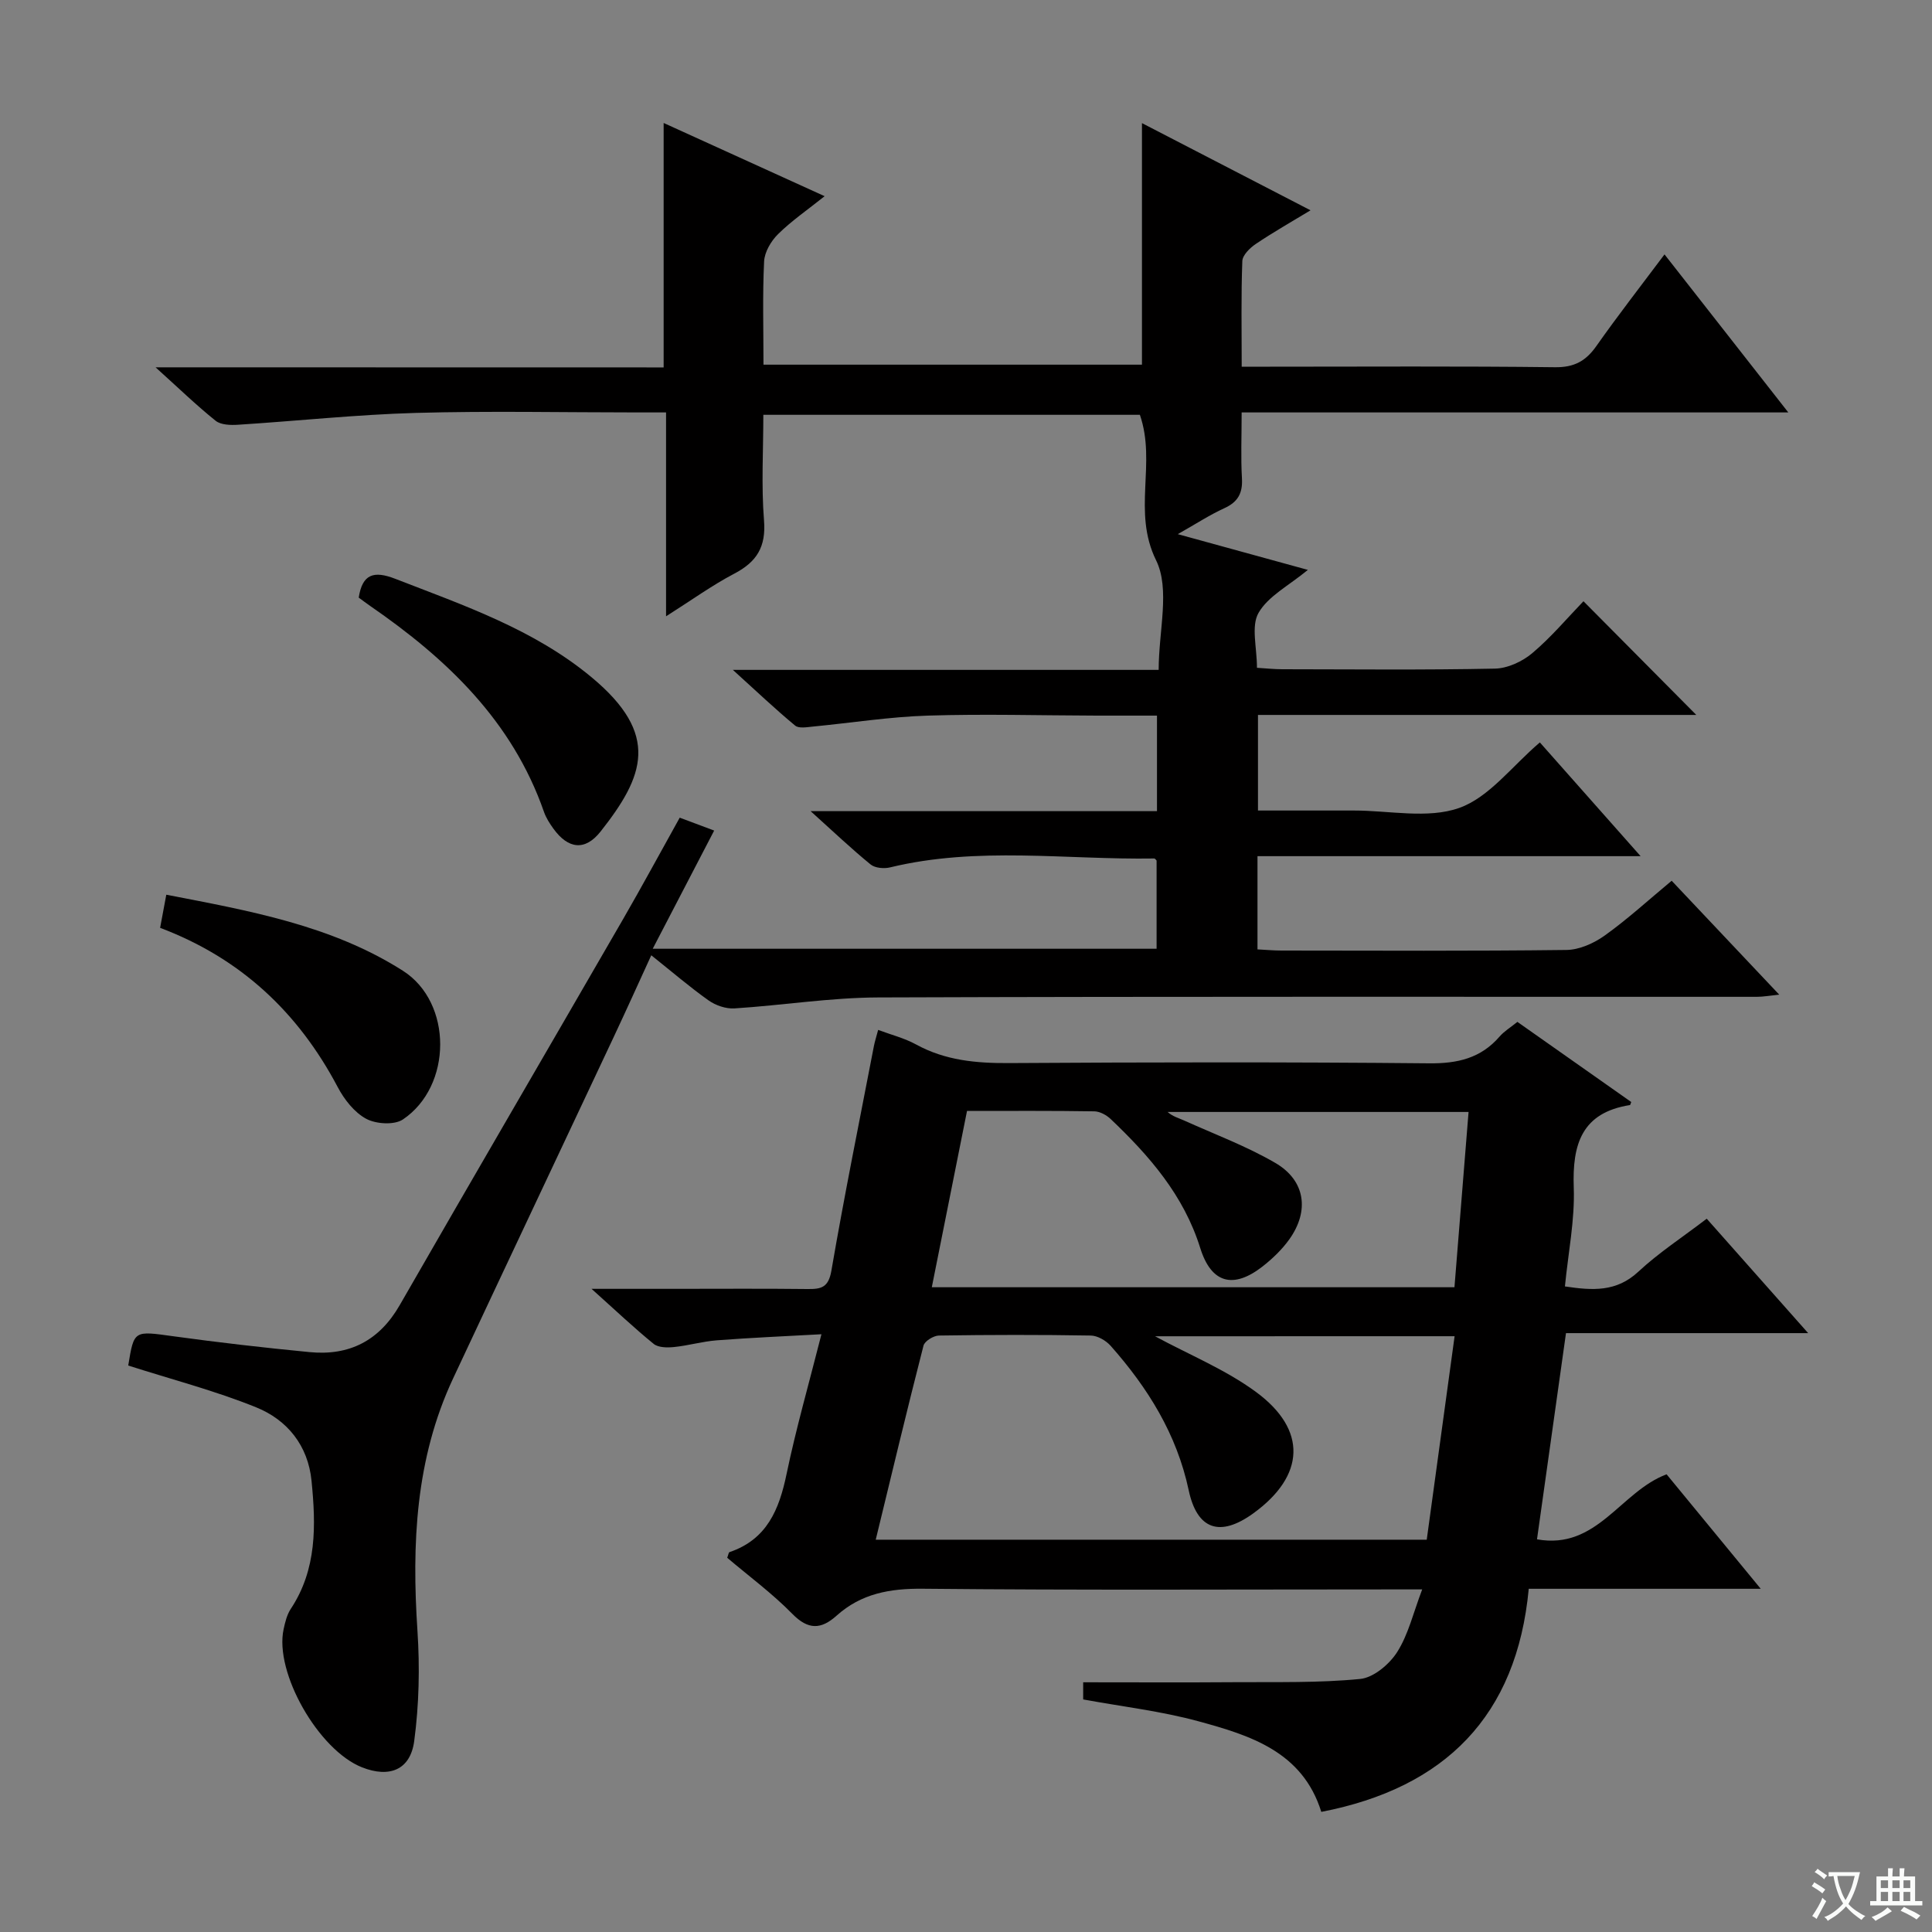
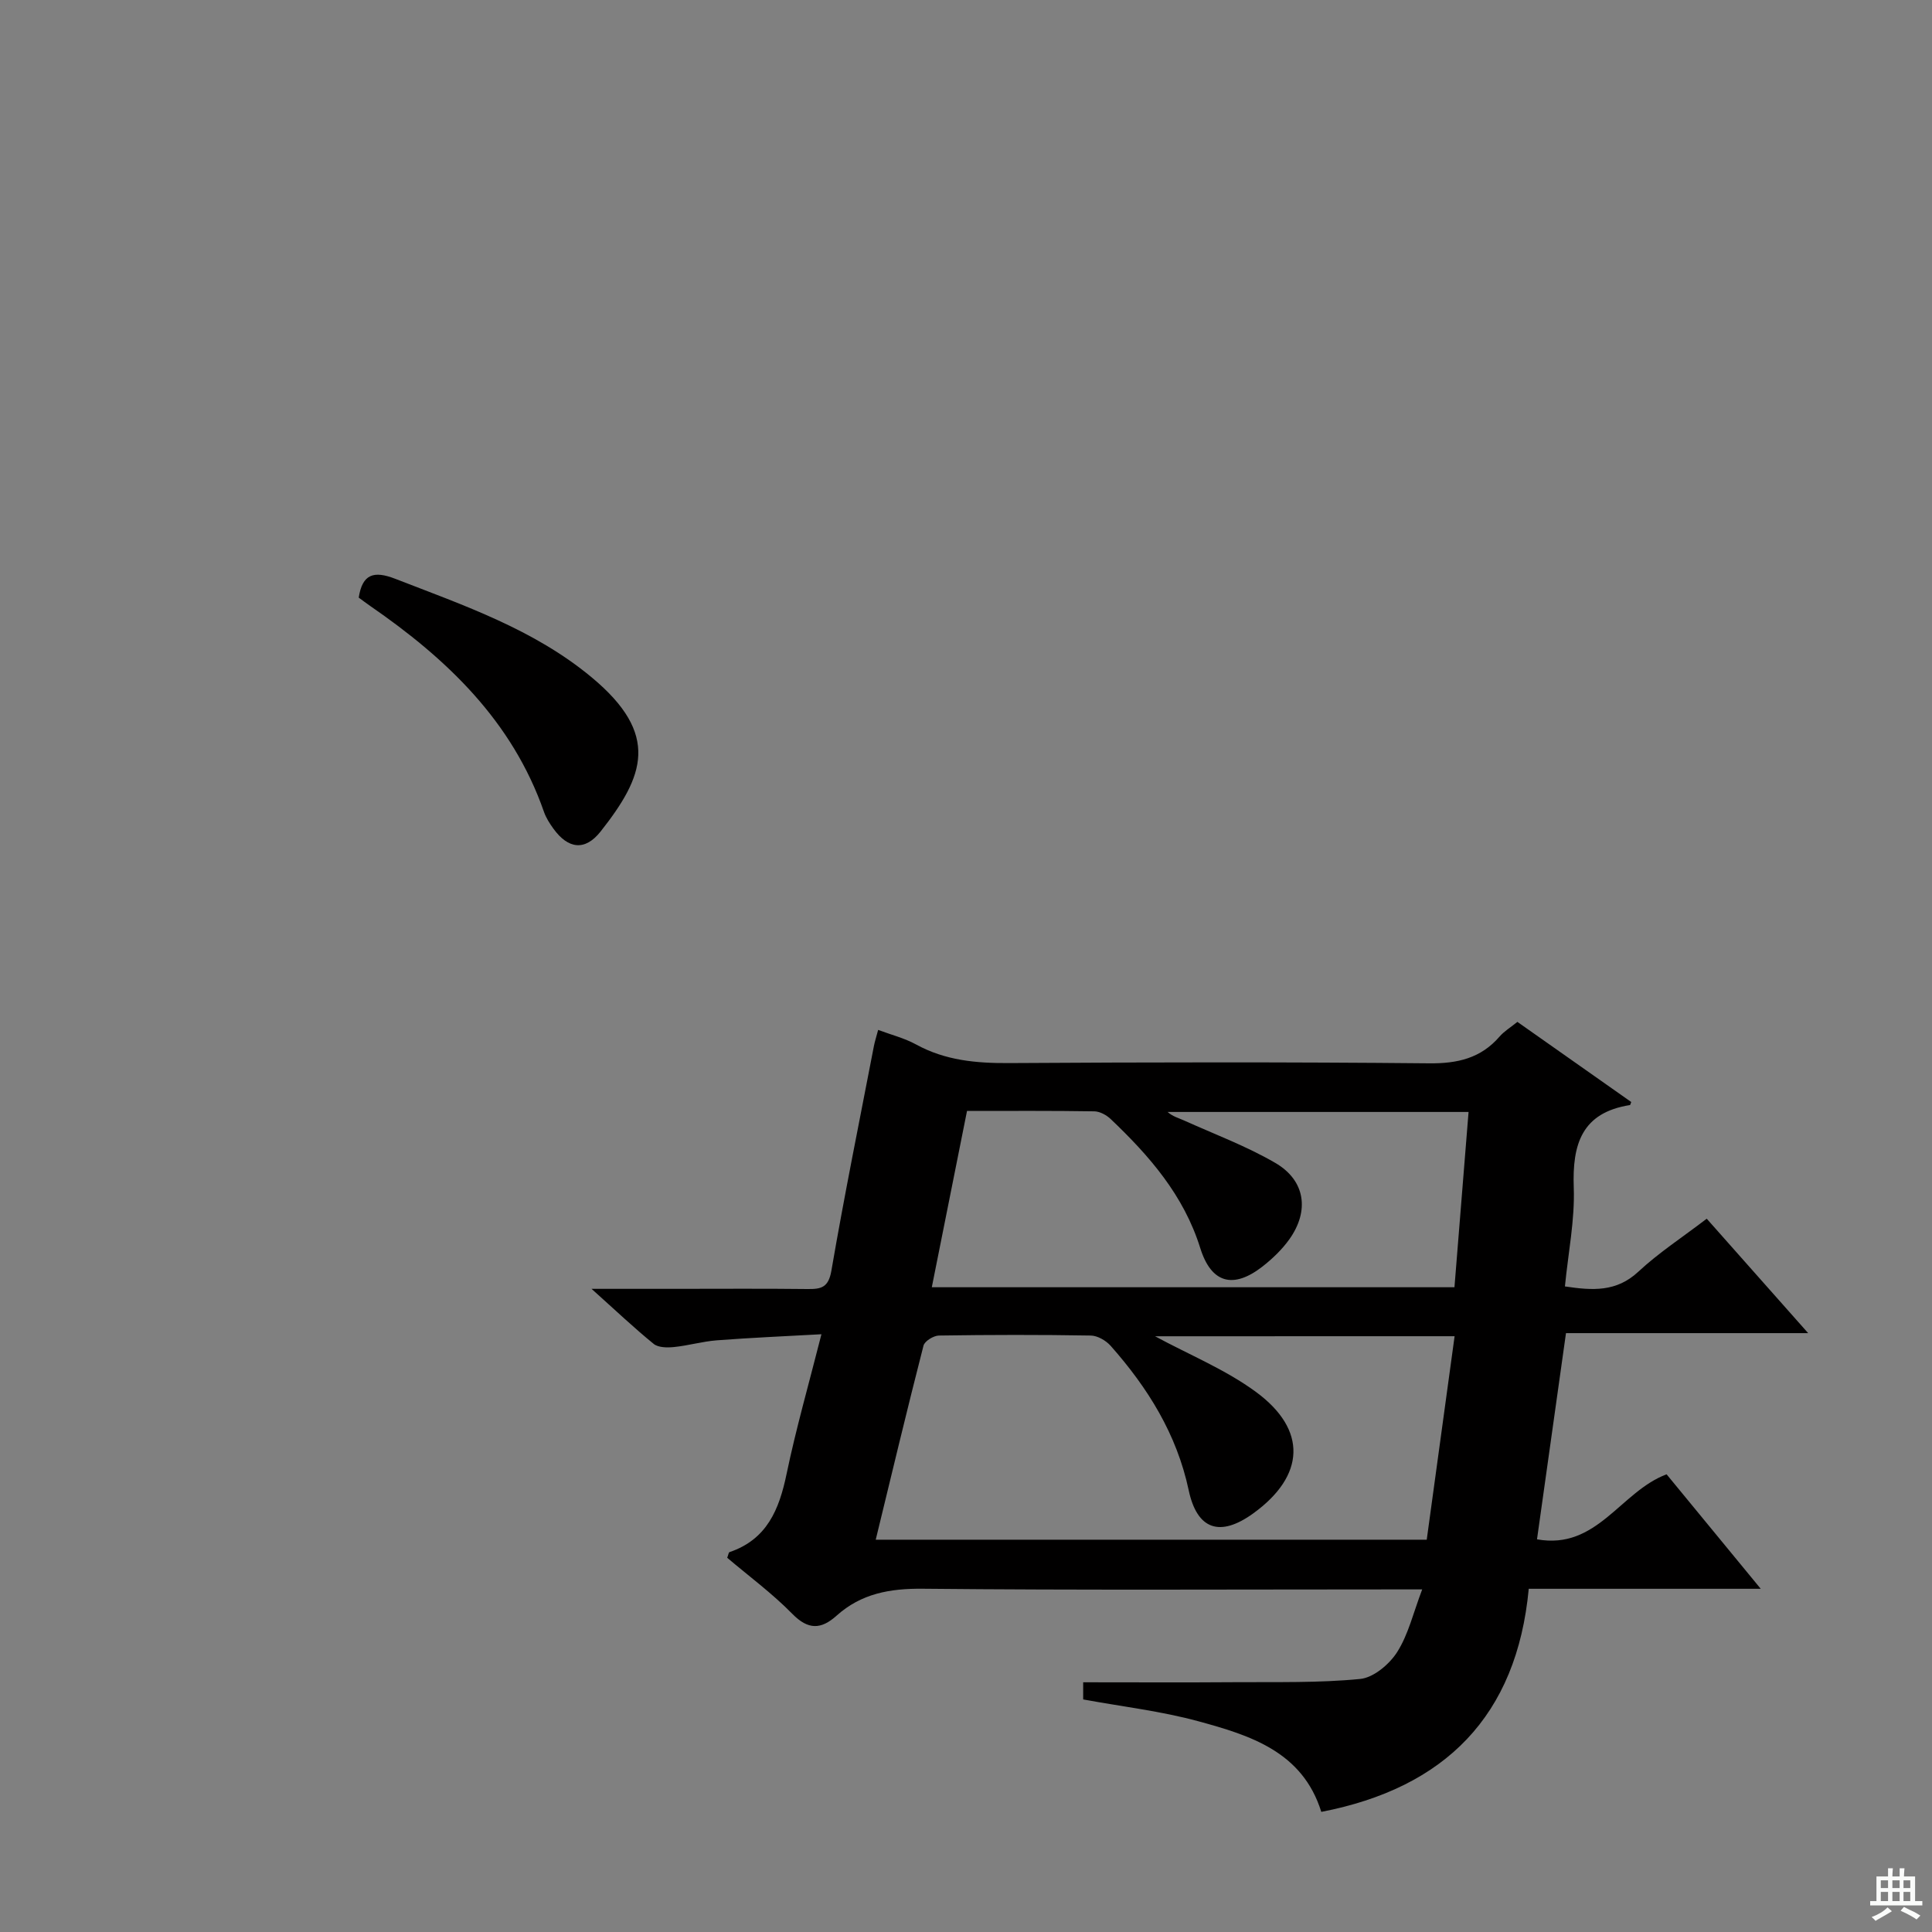
<svg xmlns="http://www.w3.org/2000/svg" enable-background="new 0 0 400 400" viewBox="0 0 400 400">
  <rect x="0" y="0" width="400" height="400" fill="#808080" stroke="none" />
-   <path d="m377.9 391.2c-.2.3-.4.5-.6.8-.7-.6-1.4-1-2.2-1.5.2-.3.4-.5.5-.8.6.4 1.4.8 2.3 1.5zm-1.8 6.1c-.2-.2-.5-.4-.9-.6.4-.6.8-1.2 1.2-1.9s.7-1.3.9-1.9c.3.3.5.5.8.7-.7 1.3-1.4 2.6-2 3.7zm2.2-9c-.3.3-.5.5-.6.8-.6-.6-1.3-1.1-2-1.5.3-.3.5-.5.6-.7.6.5 1.3.9 2 1.4zm.3.2v-.9h2 4.5c-.3 1.3-.6 2.5-1 3.6s-.9 2.1-1.4 3c.4.5 1 1 1.6 1.4s1.2.8 1.9 1.1c-.3.2-.5.4-.8.8-.4-.3-1-.7-1.6-1.2s-1.2-1.1-1.6-1.6c-.5.6-1.1 1.1-1.7 1.6s-1.4.9-2.1 1.4c-.1-.3-.3-.5-.7-.8.6-.2 1.2-.5 1.9-1s1.4-1.1 2-1.8c-.5-.8-.9-1.6-1.2-2.5s-.6-2-.8-3.2c-.4.1-.7.1-1 .1zm2.5 2.7c.3 1 .7 1.7 1 2.2.3-.5.6-1.1 1-2s.6-1.9.9-3h-3.2-.4c.1.9.3 1.8.7 2.8z" fill="#fafbfa" />
  <path d="m396.5 388.5v1.5 3.6h1.5v.9c-.4 0-1 0-1.7 0h-7.9c-.5 0-.9 0-1.2 0v-.9h1.3v-3.5c0-.7 0-1.2 0-1.6h2.4c0-.8 0-1.4 0-1.7h1c0 .3-.1.8-.1 1.7h1.5c0-.8 0-1.4 0-1.7h1c0 .3-.1.9-.1 1.7zm-8.2 9.2c-.2-.3-.5-.5-.8-.8.8-.3 1.4-.6 1.9-.9s1-.7 1.4-1.1c.3.3.6.5.9.8-1.6 1-2.8 1.6-3.4 2zm2.6-6.8v-1.6h-1.5v1.6zm0 2.7v-1.9h-1.5v1.9zm2.4-2.7v-1.6h-1.5v1.6zm0 2.7v-1.9h-1.5v1.9zm.2 2 .7-.8c.4.2.9.5 1.6.8s1.3.7 1.8 1c-.3.3-.5.5-.8.8-.4-.3-1.5-1-3.3-1.8zm2-4.7v-1.6h-1.4v1.6zm0 2.7v-1.9h-1.4v1.9z" fill="#fafbfa" />
  <g fill="#010000">
-     <path d="m137.4 76.07c0-17.27 0-33.54 0-50.61 10.94 4.98 21.8 9.92 33.33 15.16-3.57 2.85-6.85 5.1-9.64 7.85-1.45 1.43-2.79 3.69-2.89 5.65-.34 6.97-.13 13.98-.13 21.38h78.36c0-16.48 0-32.88 0-50.01 11.58 5.99 23 11.89 34.9 18.05-4.02 2.44-7.76 4.56-11.32 6.96-1.22.82-2.75 2.31-2.8 3.55-.27 7.11-.13 14.23-.13 21.87h5.88c19.66 0 39.33-.13 58.99.11 3.99.05 6.39-1.29 8.58-4.41 4.4-6.26 9.11-12.3 14.09-18.95 8.38 10.7 16.59 21.18 25.63 32.72-38.45 0-75.64 0-113.18 0 0 5.01-.19 9.34.06 13.63.18 3.09-.83 4.92-3.67 6.21-2.99 1.36-5.77 3.19-9.61 5.36 9.45 2.59 17.9 4.92 26.93 7.4-3.94 3.26-8.23 5.43-10.22 8.91-1.57 2.75-.32 7.12-.32 11.36 1.79.11 3.53.3 5.28.3 14.66.02 29.33.17 43.99-.13 2.63-.05 5.68-1.47 7.73-3.2 3.92-3.31 7.27-7.3 10.6-10.75 7.95 8.01 15.61 15.72 23.36 23.54-29.92 0-60.14 0-90.75 0v19.79h16.84 3c7.33-.01 15.29 1.77 21.81-.53 6.22-2.2 10.93-8.65 16.71-13.57 6.53 7.37 13.28 15 20.86 23.55-27.05 0-53.04 0-79.32 0v19.3c1.74.09 3.35.24 4.96.24 19.66.02 39.33.12 58.99-.12 2.68-.03 5.69-1.38 7.93-2.98 4.71-3.37 9.01-7.31 13.87-11.35 7.34 7.77 14.49 15.34 22.27 23.58-1.96.2-3.3.45-4.63.45-60.66.02-121.31-.09-181.97.13-9.91.04-19.8 1.64-29.72 2.27-1.76.11-3.88-.62-5.34-1.65-3.92-2.78-7.58-5.93-11.87-9.35-2.68 5.85-5.17 11.37-7.74 16.84-11.09 23.6-22.24 47.17-33.3 70.79-7.79 16.65-8.56 34.26-7.37 52.25.5 7.56.33 15.29-.67 22.79-.8 6.02-5.15 7.69-10.8 5.46-9.02-3.56-18.19-19.65-16.24-28.6.31-1.44.68-2.99 1.47-4.19 5.45-8.22 5.22-17.34 4.31-26.53-.72-7.3-5.01-12.61-11.47-15.22-8.54-3.45-17.54-5.79-26.48-8.65 1.2-7.36 1.17-7.19 9.35-6.06 9.37 1.29 18.78 2.37 28.2 3.28 8.22.8 14.43-2.36 18.66-9.73 15.33-26.68 30.84-53.25 46.23-79.89 3.97-6.87 7.74-13.86 11.74-21.03 2.3.86 4.27 1.6 7.13 2.67-4.33 8.32-8.41 16.19-12.72 24.47h104.32c0-5.94 0-12 0-18.25-.04-.04-.28-.44-.51-.44-18.22.29-36.55-2.55-54.65 1.84-1.26.31-3.14.15-4.06-.61-3.95-3.22-7.65-6.74-12.41-11.03h71.71c0-6.75 0-12.96 0-19.78-4.25 0-8.37.01-12.49 0-11.66-.03-23.34-.37-34.99 0-7.94.25-15.84 1.51-23.76 2.27-1.23.12-2.91.43-3.67-.2-4.04-3.34-7.85-6.96-12.9-11.54h88.16c0-8.09 2.41-16.71-.54-22.7-4.97-10.11.12-20.03-3.35-30.11-25.34 0-51.35 0-77.96 0 0 7.33-.44 14.64.14 21.86.44 5.46-1.48 8.58-6.14 11.02-4.63 2.43-8.91 5.53-14.14 8.84 0-14.51 0-28.06 0-42.21-2.3 0-4.09 0-5.88 0-15.33 0-30.67-.33-45.99.1-12.27.35-24.5 1.67-36.76 2.45-1.54.1-3.54.04-4.62-.82-3.99-3.2-7.68-6.78-12.44-11.07 35.84.02 70.5.02 105.19.02z" />
    <path d="m364.54 328.94c-16.44 0-31.85 0-48.03 0-2.47 26.36-17.35 41.24-42.95 46.19-3.88-12.48-14.74-15.85-25.52-18.78-7.65-2.08-15.61-3-23.78-4.5 0-1.39 0-2.93 0-3.55 10.62 0 21.05.06 31.47-.02 8.64-.06 17.31.17 25.88-.67 2.77-.27 6.05-3.04 7.66-5.57 2.32-3.65 3.34-8.14 5.18-12.97-2.8 0-4.6 0-6.4 0-32.32 0-64.65.18-96.97-.14-6.83-.07-12.77.99-17.88 5.58-3.2 2.87-5.87 2.98-9.16-.38-4.16-4.24-9-7.81-13.48-11.61.24-.61.29-1.11.48-1.17 7.75-2.63 10.28-8.81 11.81-16.17 1.95-9.37 4.6-18.6 7.22-28.94-7.6.42-14.65.72-21.67 1.26-2.97.23-5.88 1.09-8.85 1.39-1.39.14-3.25.13-4.21-.65-4.06-3.3-7.86-6.91-12.87-11.4h17.25c9.16 0 18.33-.07 27.49.04 2.82.03 4.32-.31 4.92-3.8 2.67-15.53 5.81-30.97 8.79-46.44.18-.96.49-1.89.89-3.41 2.75 1.03 5.47 1.71 7.84 3.01 6.05 3.32 12.46 3.9 19.24 3.86 28.99-.18 57.99-.23 86.98.05 5.89.06 10.7-1.04 14.6-5.54.95-1.1 2.26-1.88 3.69-3.04 7.94 5.59 15.78 11.11 23.57 16.59-.16.41-.2.62-.26.63-9.98 1.57-11.97 8.1-11.64 17.09.24 6.72-1.15 13.49-1.83 20.46 5.75.86 10.67 1.17 15.19-3.04 4.23-3.94 9.14-7.13 14.17-10.98 6.84 7.71 13.52 15.25 21 23.69-17.15 0-33.29 0-50.14 0-2.03 14.45-3.99 28.33-6 42.69 12.45 2.24 17.26-9.88 26.83-13.46 6.11 7.43 12.49 15.19 19.49 23.7zm-125.4-52.28c7.11 3.85 14.59 6.89 20.9 11.53 10.69 7.86 10.15 17.37-.54 25.12-6.88 4.99-11.65 3.45-13.4-4.8-2.47-11.6-8.46-21.18-16.14-29.86-.97-1.1-2.71-2.11-4.11-2.14-10.49-.18-20.98-.16-31.46 0-1.11.02-2.95 1.15-3.19 2.09-3.41 13.28-6.59 26.61-9.89 40.18h114.08c1.92-14.04 3.82-27.92 5.77-42.13-21.09.01-41.5.01-62.02.01zm-38.93-46.65c-2.48 12.41-4.84 24.26-7.29 36.5h108.21c.97-12.07 1.93-24.05 2.92-36.29-21.24 0-41.77 0-62.31 0 1.05.94 2.27 1.25 3.4 1.76 6.34 2.86 12.92 5.31 18.9 8.79 6.22 3.62 7.11 9.92 2.9 15.82-1.52 2.13-3.51 4.03-5.58 5.65-6.01 4.66-10.57 3.49-12.86-3.84-3.41-10.93-10.53-19.09-18.54-26.71-.87-.83-2.24-1.58-3.39-1.6-8.63-.14-17.27-.08-26.36-.08z" />
    <path d="m74.27 123.73c.75-4.87 3.1-5.63 7.55-3.9 14.22 5.52 28.73 10.47 40.67 20.4 14.24 11.84 10.89 20.47 1.87 31.91-3.24 4.11-6.73 3.64-9.78-.57-.77-1.07-1.52-2.23-1.95-3.46-6.55-18.82-20.11-31.71-35.98-42.65-.82-.57-1.62-1.17-2.38-1.73z" />
-     <path d="m33.15 192.1c.47-2.5.83-4.41 1.28-6.86 17.15 3.32 34.16 6.31 48.98 15.74 10.34 6.58 10.26 23.89.01 30.79-1.79 1.2-5.57.96-7.61-.14-2.45-1.32-4.54-4-5.89-6.56-8.17-15.47-20.09-26.68-36.77-32.97z" />
  </g>
</svg>